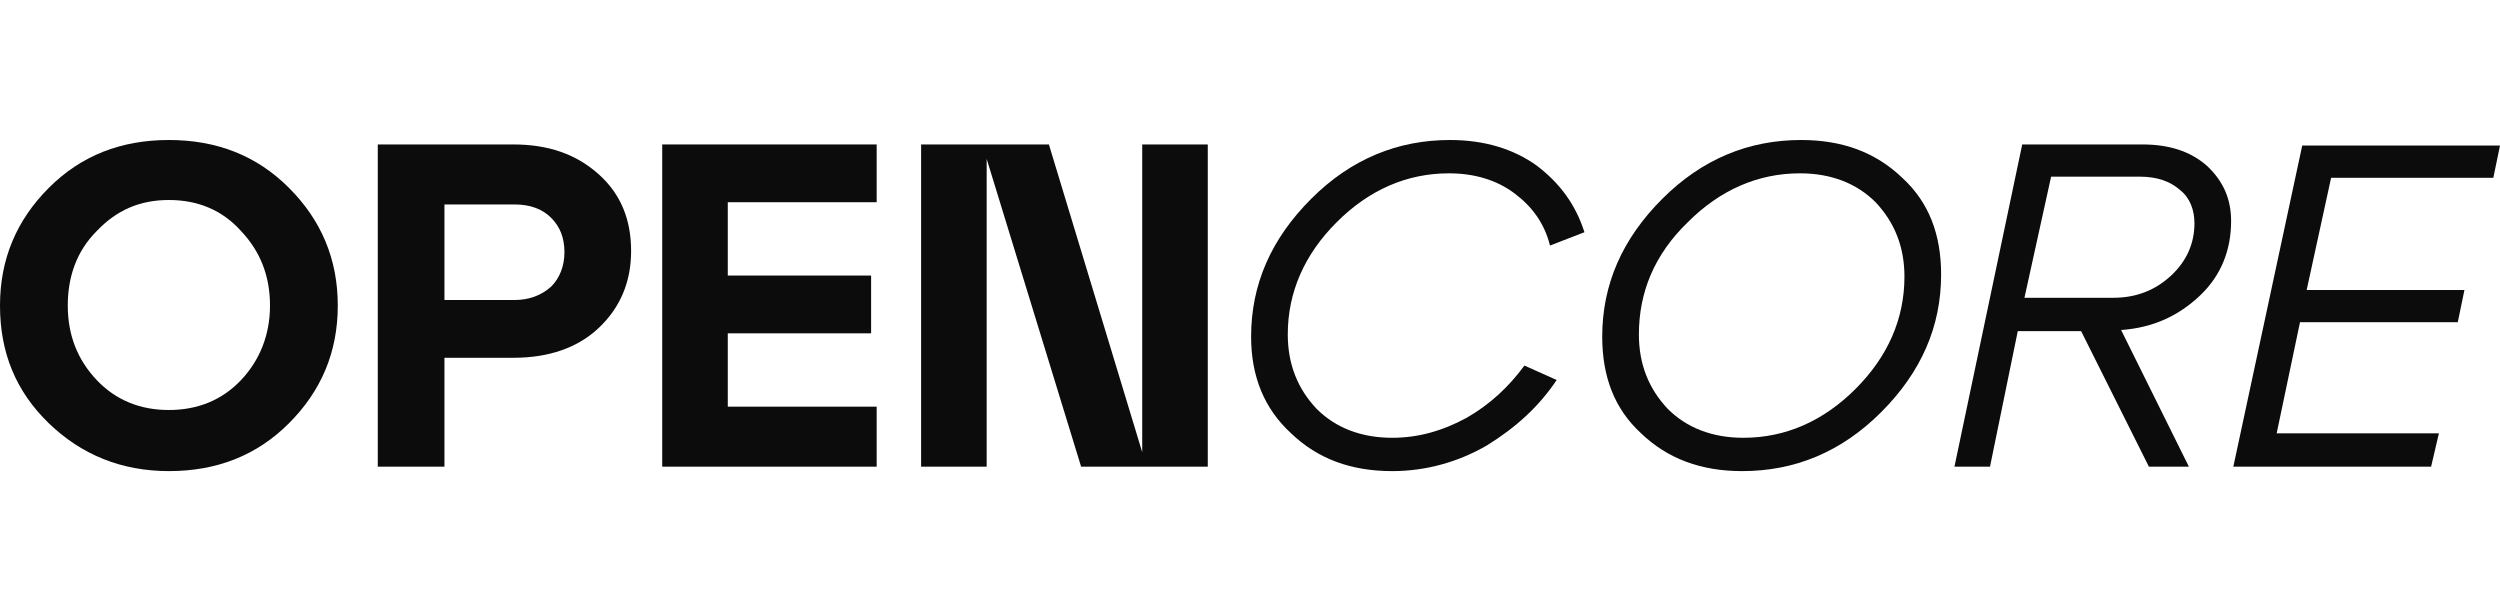
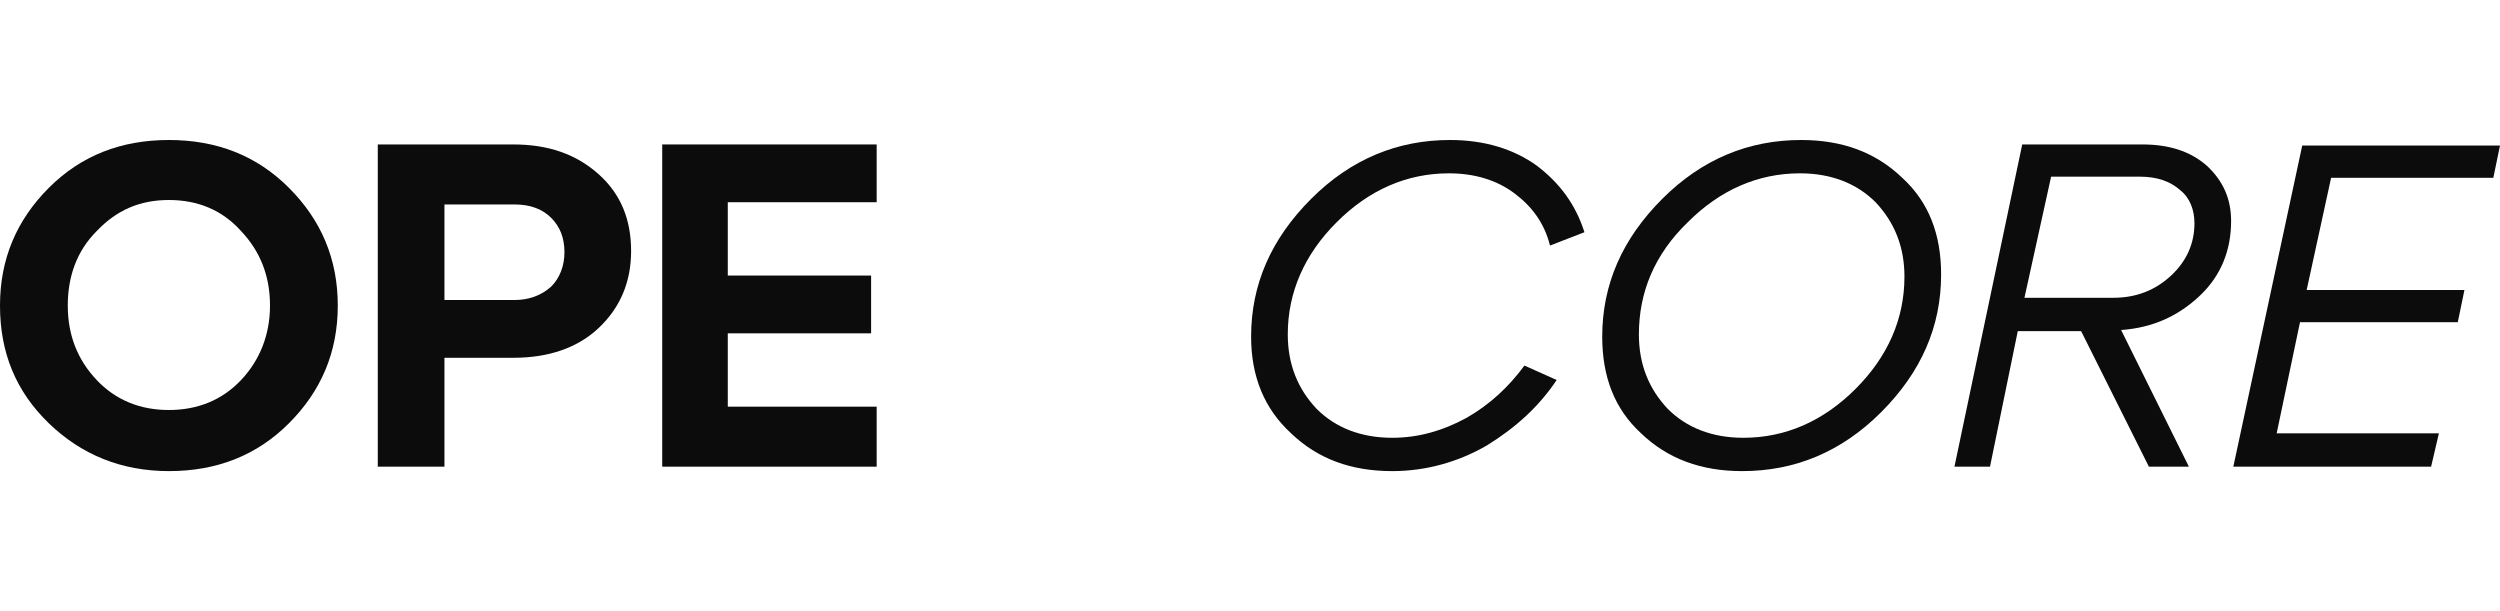
<svg xmlns="http://www.w3.org/2000/svg" version="1.1" id="Слой_1" x="0px" y="0px" viewBox="0 0 225 55" style="enable-background:new 0 0 225 55;" xml:space="preserve">
  <style type="text/css">
	.st0{fill:#0C0C0C;}
</style>
  <g>
    <g>
      <path class="st0" d="M4.4,38.1C1.4,35.2,0,31.7,0,27.5c0-4.2,1.5-7.7,4.4-10.6c2.9-2.9,6.5-4.3,10.8-4.3c4.3,0,7.9,1.4,10.8,4.3    c2.9,2.9,4.4,6.4,4.4,10.6c0,4.2-1.5,7.7-4.4,10.6c-2.9,2.9-6.5,4.3-10.8,4.3C10.9,42.4,7.3,40.9,4.4,38.1z M8.7,20.8    c-1.8,1.8-2.6,4.1-2.6,6.7c0,2.7,0.9,4.9,2.6,6.7c1.7,1.8,3.9,2.7,6.5,2.7c2.6,0,4.8-0.9,6.5-2.7c1.7-1.8,2.6-4.1,2.6-6.7    c0-2.7-0.9-4.9-2.6-6.7C20,18.9,17.8,18,15.2,18C12.6,18,10.5,18.9,8.7,20.8z" />
      <path class="st0" d="M40,42H34V13h12.2c3.2,0,5.7,0.9,7.7,2.7c2,1.8,2.9,4.1,2.9,6.9c0,2.8-1,5.1-2.9,6.9s-4.5,2.7-7.7,2.7H40V42z     M40,18.3V27h6.3c1.3,0,2.4-0.4,3.3-1.2c0.8-0.8,1.2-1.9,1.2-3.1c0-1.3-0.4-2.3-1.2-3.1c-0.8-0.8-1.9-1.2-3.3-1.2H40z" />
      <path class="st0" d="M78.9,42H59.6V13h19.3v5.2H65.5v6.6h12.9v5.2H65.5v6.6h13.4V42z" />
-       <path class="st0" d="M102.8,40.7V13h5.9V42H97.3l-8.5-27.7V42h-5.9V13h11.5L102.8,40.7z" />
      <path class="st0" d="M112.6,30.3c0-4.7,1.8-8.8,5.4-12.4s7.8-5.3,12.5-5.3c3.1,0,5.7,0.8,7.8,2.3c2.1,1.6,3.5,3.5,4.3,6l-3.1,1.2    c-0.5-2-1.6-3.5-3.2-4.7c-1.6-1.2-3.6-1.8-5.9-1.8c-3.8,0-7.2,1.5-10.1,4.4c-2.9,2.9-4.4,6.3-4.4,10.1c0,2.7,0.9,4.9,2.6,6.7    c1.7,1.7,4,2.6,6.8,2.6c2.3,0,4.5-0.6,6.7-1.8c2.1-1.2,3.8-2.8,5.2-4.7l2.9,1.3c-1.6,2.4-3.7,4.3-6.3,5.9    c-2.6,1.5-5.5,2.3-8.5,2.3c-3.7,0-6.7-1.1-9.1-3.4C113.8,36.8,112.6,33.9,112.6,30.3z" />
      <path class="st0" d="M144.2,30.3c0-4.7,1.8-8.8,5.4-12.4s7.8-5.3,12.5-5.3c3.7,0,6.7,1.1,9.1,3.4c2.4,2.2,3.5,5.1,3.5,8.7    c0,4.7-1.8,8.8-5.4,12.4c-3.6,3.6-7.8,5.3-12.5,5.3c-3.7,0-6.7-1.1-9.1-3.4C145.3,36.8,144.2,33.9,144.2,30.3z M147.5,30.1    c0,2.7,0.9,4.9,2.6,6.7c1.7,1.7,4,2.6,6.8,2.6c3.8,0,7.2-1.5,10.1-4.4c2.9-2.9,4.4-6.3,4.4-10.1c0-2.7-0.9-4.9-2.6-6.7    c-1.7-1.7-4-2.6-6.8-2.6c-3.8,0-7.2,1.5-10.1,4.4C148.9,22.9,147.5,26.3,147.5,30.1z" />
      <path class="st0" d="M200.8,19.9c0,2.6-0.9,4.9-2.8,6.7c-1.9,1.8-4.2,2.9-7.1,3.1L197,42h-3.6l-6.1-12.2h-5.7L179.1,42h-3.2    L182,13h10.8c2.4,0,4.3,0.6,5.8,1.9C200.1,16.3,200.8,17.9,200.8,19.9z M182.2,26.8h8c2.1,0,3.8-0.7,5.2-2    c1.4-1.3,2.1-2.9,2.1-4.7c0-1.2-0.4-2.3-1.3-3c-0.9-0.8-2.1-1.2-3.6-1.2h-8L182.2,26.8z" />
      <path class="st0" d="M218.8,42h-17.8l6.2-28.9H225l-0.6,2.9h-14.6l-2.2,10.1h14.2l-0.6,2.9H207L204.9,39h14.6L218.8,42z" />
    </g>
  </g>
</svg>